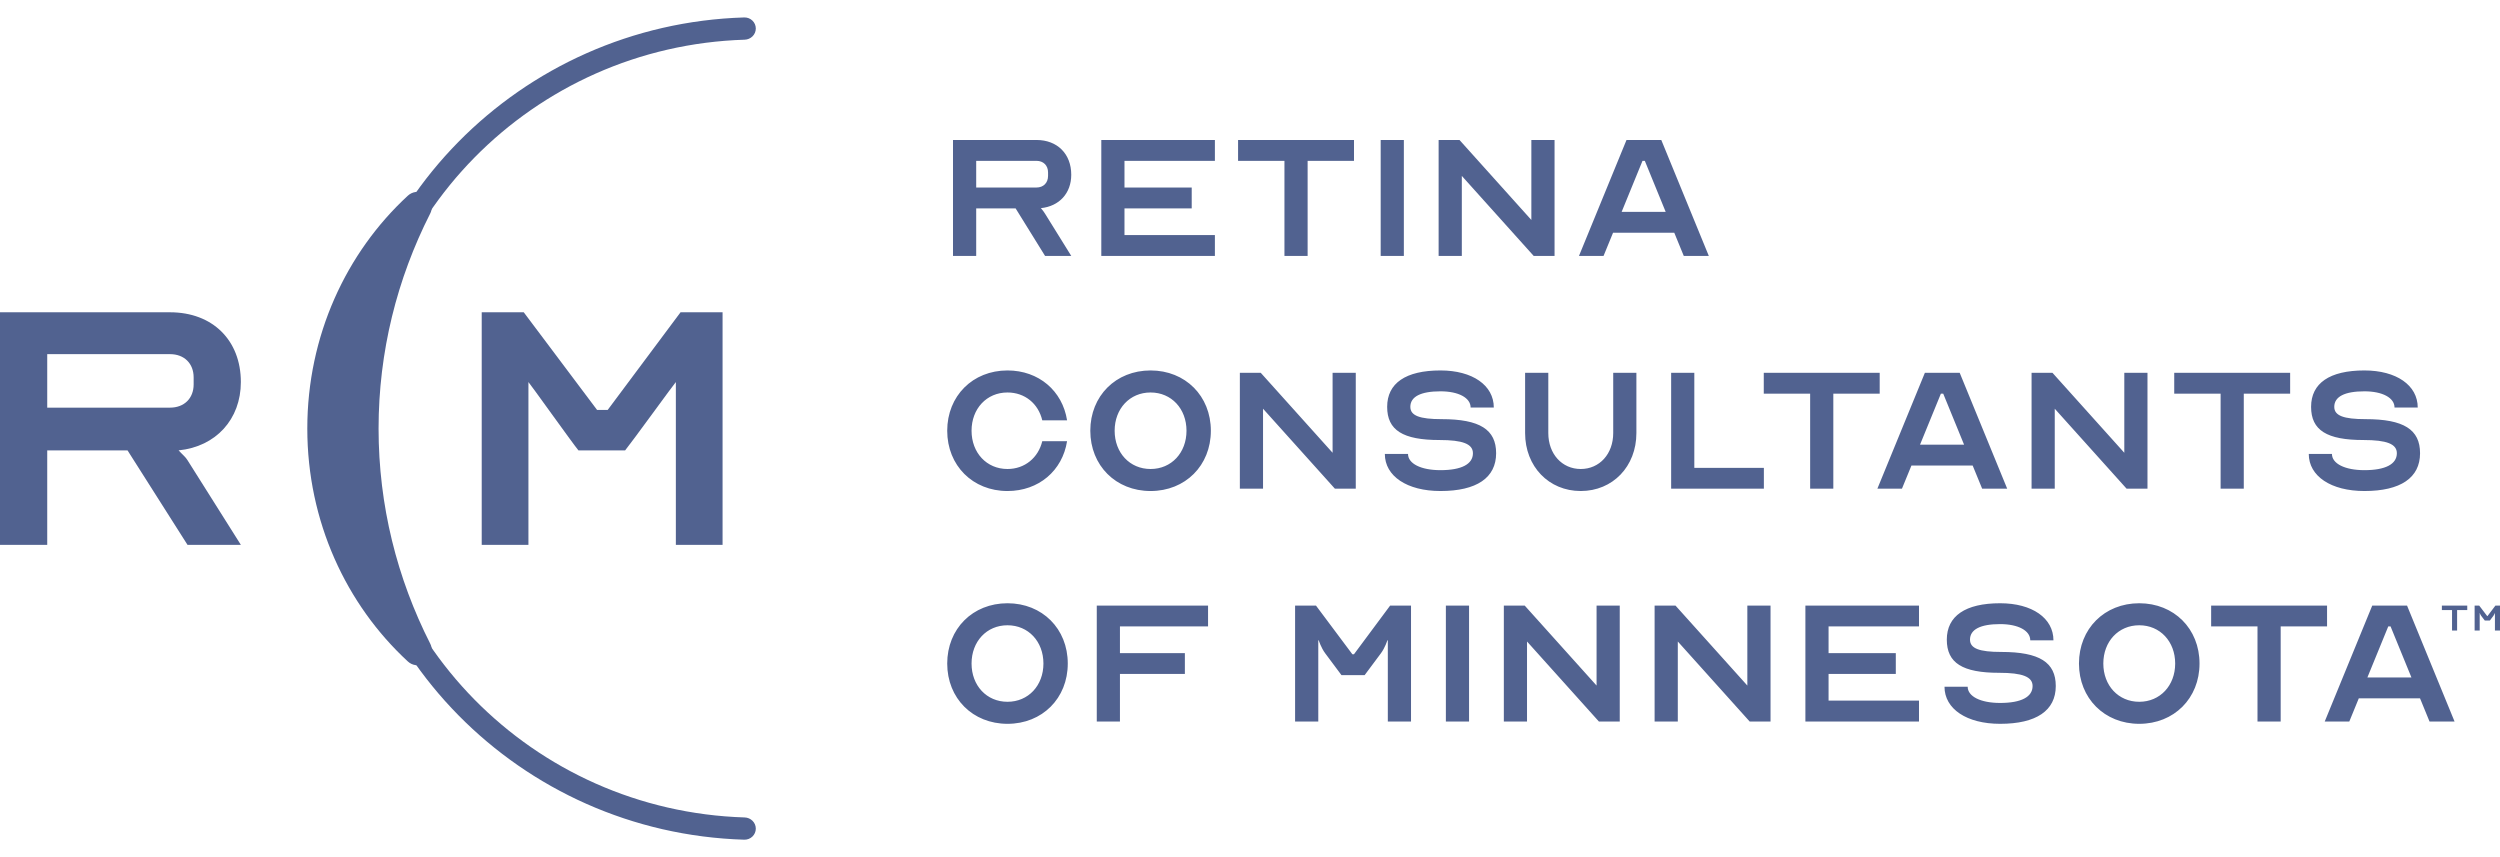
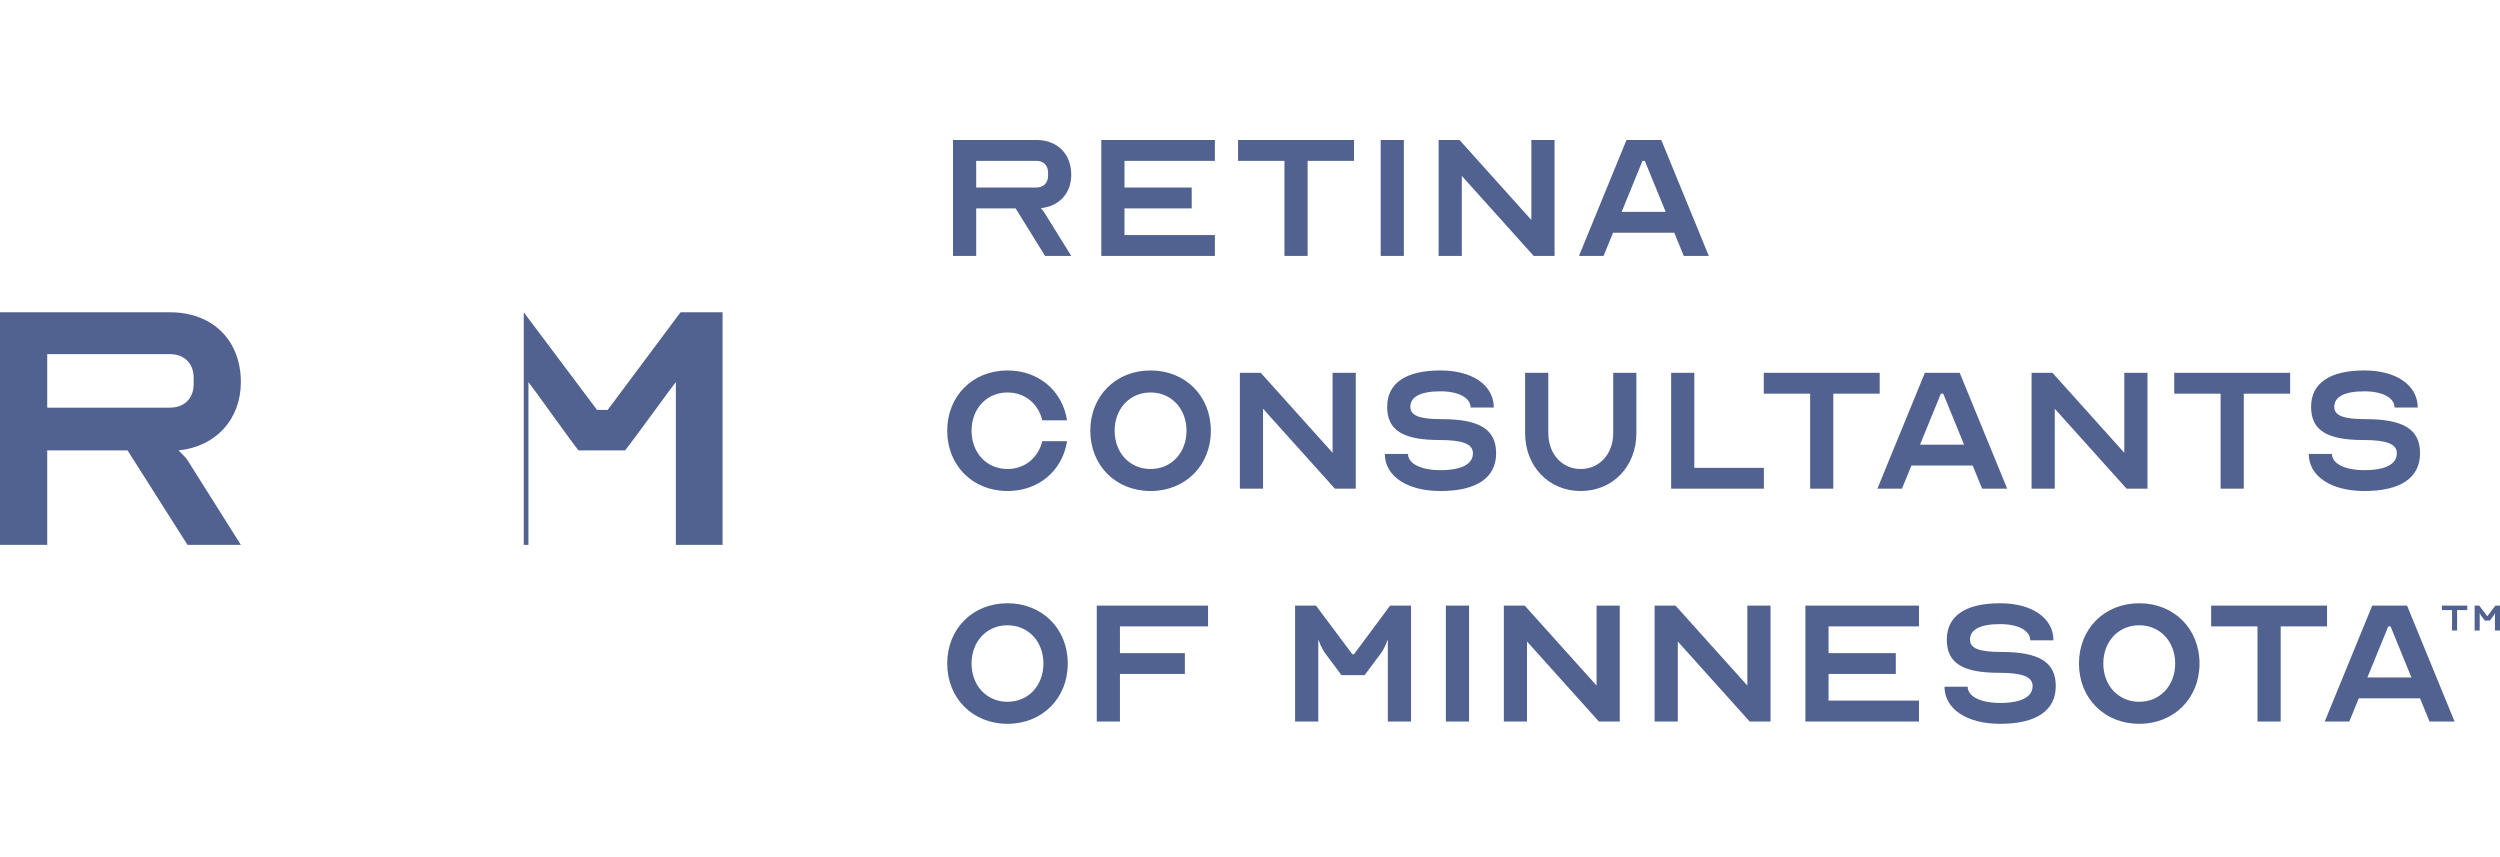
<svg xmlns="http://www.w3.org/2000/svg" width="140" height="48" viewBox="0 0 140 48" fill="none">
  <path fill-rule="evenodd" clip-rule="evenodd" d="M54.667 14.331H53.368V7.839H58.042C59.211 7.839 59.99 8.618 59.99 9.786C59.99 10.825 59.315 11.552 58.289 11.656C58.38 11.76 58.471 11.877 58.523 11.968L59.99 14.331H58.523L56.874 11.669H54.667V14.331ZM54.667 9.007V10.501H58.042C58.432 10.501 58.691 10.241 58.691 9.851V9.656C58.691 9.267 58.432 9.007 58.042 9.007H54.667ZM68.034 7.839V9.007H62.971V10.501H66.736V11.669H62.971V13.162H68.034V14.331H61.673V7.839H68.034ZM69.332 9.007H71.929V14.331H73.227V9.007H75.824V7.839H69.332V9.007ZM78.616 7.839V14.331H77.318V7.839H78.616ZM85.886 14.331H87.055V7.839H85.756V12.318L81.732 7.839H80.563V14.331H81.862V9.851L85.886 14.331ZM90.331 13.033L89.799 14.331H88.423L91.084 7.839H93.032L95.693 14.331H94.291L93.759 13.033H90.331ZM91.98 9.007L90.812 11.864H93.278L92.11 9.007H91.98ZM56.419 26.264C55.251 26.264 54.407 25.355 54.407 24.121C54.407 22.888 55.251 21.979 56.419 21.979C57.393 21.979 58.146 22.602 58.367 23.537H59.756C59.496 21.888 58.172 20.745 56.419 20.745C54.472 20.745 53.044 22.174 53.044 24.121C53.044 26.069 54.472 27.497 56.419 27.497C58.172 27.497 59.496 26.355 59.756 24.706H58.367C58.146 25.628 57.393 26.264 56.419 26.264ZM61.057 24.121C61.057 22.174 62.485 20.745 64.432 20.745C66.379 20.745 67.808 22.174 67.808 24.121C67.808 26.069 66.379 27.497 64.432 27.497C62.485 27.497 61.057 26.069 61.057 24.121ZM62.42 24.121C62.42 25.355 63.264 26.264 64.432 26.264C65.6 26.264 66.444 25.355 66.444 24.121C66.444 22.888 65.6 21.979 64.432 21.979C63.264 21.979 62.42 22.888 62.42 24.121ZM74.755 27.367H75.923V20.875H74.625V25.355L70.6 20.875H69.432V27.367H70.73V22.888L74.755 27.367ZM78.849 25.42C78.849 25.965 79.576 26.329 80.667 26.329C81.848 26.329 82.484 25.991 82.484 25.381C82.484 24.861 81.913 24.641 80.615 24.641C78.564 24.641 77.681 24.095 77.681 22.784C77.681 21.459 78.719 20.745 80.667 20.745C82.458 20.745 83.653 21.576 83.653 22.823H82.355C82.355 22.277 81.679 21.914 80.667 21.914C79.563 21.914 78.979 22.212 78.979 22.784C78.979 23.277 79.498 23.472 80.732 23.472C82.874 23.472 83.783 24.056 83.783 25.381C83.783 26.757 82.692 27.497 80.667 27.497C78.797 27.497 77.551 26.666 77.551 25.42H78.849ZM88.522 26.264C87.471 26.264 86.705 25.42 86.705 24.251V20.875H85.406V24.251C85.406 26.121 86.731 27.497 88.522 27.497C90.314 27.497 91.638 26.121 91.638 24.251V20.875H90.34V24.251C90.34 25.42 89.574 26.264 88.522 26.264ZM98.777 27.367H93.584V20.875H94.882V26.199H98.777V27.367ZM98.771 22.044H101.368V27.367H102.666V22.044H105.263V20.875H98.771V22.044ZM107.041 26.069L106.509 27.367H105.133L107.794 20.875H109.742L112.403 27.367H111.001L110.469 26.069H107.041ZM108.69 22.044L107.522 24.9H109.988L108.82 22.044H108.69ZM119.09 27.367H120.259V20.875H118.961V25.355L114.936 20.875H113.768V27.367H115.066V22.888L119.09 27.367ZM124.354 22.044H121.757V20.875H128.248V22.044H125.652V27.367H124.354V22.044ZM132.407 26.329C131.316 26.329 130.589 25.965 130.589 25.42H129.291C129.291 26.666 130.537 27.497 132.407 27.497C134.432 27.497 135.523 26.757 135.523 25.381C135.523 24.056 134.614 23.472 132.472 23.472C131.238 23.472 130.719 23.277 130.719 22.784C130.719 22.212 131.303 21.914 132.407 21.914C133.419 21.914 134.094 22.277 134.094 22.823H135.393C135.393 21.576 134.198 20.745 132.407 20.745C130.459 20.745 129.421 21.459 129.421 22.784C129.421 24.095 130.304 24.641 132.355 24.641C133.653 24.641 134.224 24.861 134.224 25.381C134.224 25.991 133.588 26.329 132.407 26.329ZM53.044 37.158C53.044 35.21 54.472 33.782 56.419 33.782C58.367 33.782 59.795 35.21 59.795 37.158C59.795 39.105 58.367 40.534 56.419 40.534C54.472 40.534 53.044 39.105 53.044 37.158ZM54.407 37.158C54.407 38.391 55.251 39.3 56.419 39.3C57.588 39.3 58.432 38.391 58.432 37.158C58.432 35.924 57.588 35.015 56.419 35.015C55.251 35.015 54.407 35.924 54.407 37.158ZM62.717 36.574V35.08H67.651V33.912H61.419V40.404H62.717V37.742H66.353V36.574H62.717ZM72.525 33.912H73.694L75.732 36.638H75.823L77.848 33.912H79.017V40.404H77.718V35.859H77.692C77.692 35.859 77.563 36.275 77.329 36.587L76.42 37.807H75.122L74.213 36.587C73.979 36.275 73.85 35.859 73.85 35.859H73.824V40.404H72.525V33.912ZM82.267 33.912H80.969V40.404H82.267V33.912ZM90.706 40.404H89.537L85.513 35.924V40.404H84.215V33.912H85.383L89.408 38.391V33.912H90.706V40.404ZM97.981 40.404H99.15V33.912H97.851V38.391L93.827 33.912H92.658V40.404H93.957V35.924L97.981 40.404ZM107.464 33.912V35.08H102.4V36.574H106.165V37.742H102.4V39.235H107.464V40.404H101.102V33.912H107.464ZM112.007 39.365C110.917 39.365 110.19 39.002 110.19 38.456H108.892C108.892 39.703 110.138 40.534 112.007 40.534C114.033 40.534 115.123 39.794 115.123 38.417C115.123 37.093 114.214 36.509 112.072 36.509C110.839 36.509 110.32 36.314 110.32 35.82C110.32 35.249 110.904 34.95 112.007 34.95C113.02 34.95 113.695 35.314 113.695 35.859H114.993C114.993 34.613 113.799 33.782 112.007 33.782C110.06 33.782 109.021 34.496 109.021 35.82C109.021 37.132 109.904 37.677 111.955 37.677C113.254 37.677 113.825 37.898 113.825 38.417C113.825 39.028 113.189 39.365 112.007 39.365ZM116.422 37.158C116.422 35.21 117.851 33.782 119.798 33.782C121.745 33.782 123.173 35.21 123.173 37.158C123.173 39.105 121.745 40.534 119.798 40.534C117.851 40.534 116.422 39.105 116.422 37.158ZM117.786 37.158C117.786 38.391 118.63 39.3 119.798 39.3C120.966 39.3 121.81 38.391 121.81 37.158C121.81 35.924 120.966 35.015 119.798 35.015C118.63 35.015 117.786 35.924 117.786 37.158ZM123.824 35.08H126.42V40.404H127.718V35.08H130.315V33.912H123.824V35.08ZM132.093 39.105L131.561 40.404H130.185L132.846 33.912H134.794L137.455 40.404H136.053L135.521 39.105H132.093ZM133.872 35.08H133.742L132.574 37.937H135.04L133.872 35.08ZM137.314 34.163H136.745V33.912H138.166V34.163H137.598V35.308H137.314V34.163ZM138.579 33.912H138.834L139.281 34.498H139.301L139.744 33.912H140V35.308H139.716V34.331H139.71C139.71 34.331 139.681 34.42 139.63 34.487L139.431 34.75H139.147L138.948 34.487C138.897 34.42 138.869 34.331 138.869 34.331H138.863V35.308H138.579V33.912Z" fill="#516290" />
-   <path d="M42.325 1.597C42.325 1.249 42.033 0.966 41.675 0.977C29.123 1.359 19.069 11.522 19.069 24C19.069 36.478 29.123 46.641 41.675 47.023C42.033 47.034 42.325 46.751 42.325 46.403C42.325 46.06 42.043 45.787 41.701 45.777C29.839 45.409 20.335 35.801 20.335 24C20.335 12.199 29.839 2.591 41.701 2.223C42.043 2.213 42.325 1.94 42.325 1.597Z" fill="#516290" />
-   <path d="M29.33 17.488H26.976V30.511H29.592V21.395C29.618 21.395 32.08 24.846 32.392 25.221H35.008C35.319 24.846 37.822 21.395 37.848 21.395V30.511H40.464V17.488H38.11L34.029 22.958H33.437L29.33 17.488Z" fill="#516290" />
+   <path d="M29.33 17.488V30.511H29.592V21.395C29.618 21.395 32.08 24.846 32.392 25.221H35.008C35.319 24.846 37.822 21.395 37.848 21.395V30.511H40.464V17.488H38.11L34.029 22.958H33.437L29.33 17.488Z" fill="#516290" />
  <path d="M0 30.511H2.645V25.221H7.141L10.5 30.511H13.488L10.5 25.771C10.394 25.589 10.186 25.429 10.001 25.221C12.09 25.012 13.488 23.479 13.488 21.395C13.488 19.051 11.901 17.488 9.521 17.488H0V30.511ZM2.645 22.828V19.832H9.521C10.315 19.832 10.844 20.353 10.844 21.135V21.526C10.844 22.307 10.315 22.828 9.521 22.828H2.645Z" fill="#516290" />
-   <path d="M23.714 10.815C24.149 11.011 24.305 11.537 24.089 11.962C22.236 15.614 21.2 19.695 21.2 24C21.2 28.305 22.236 32.385 24.089 36.038C24.305 36.463 24.149 36.989 23.714 37.185C23.422 37.317 23.078 37.261 22.842 37.044C19.388 33.86 17.209 29.196 17.209 24C17.209 18.803 19.388 14.14 22.842 10.956C23.078 10.739 23.422 10.683 23.714 10.815Z" fill="#516290" />
</svg>